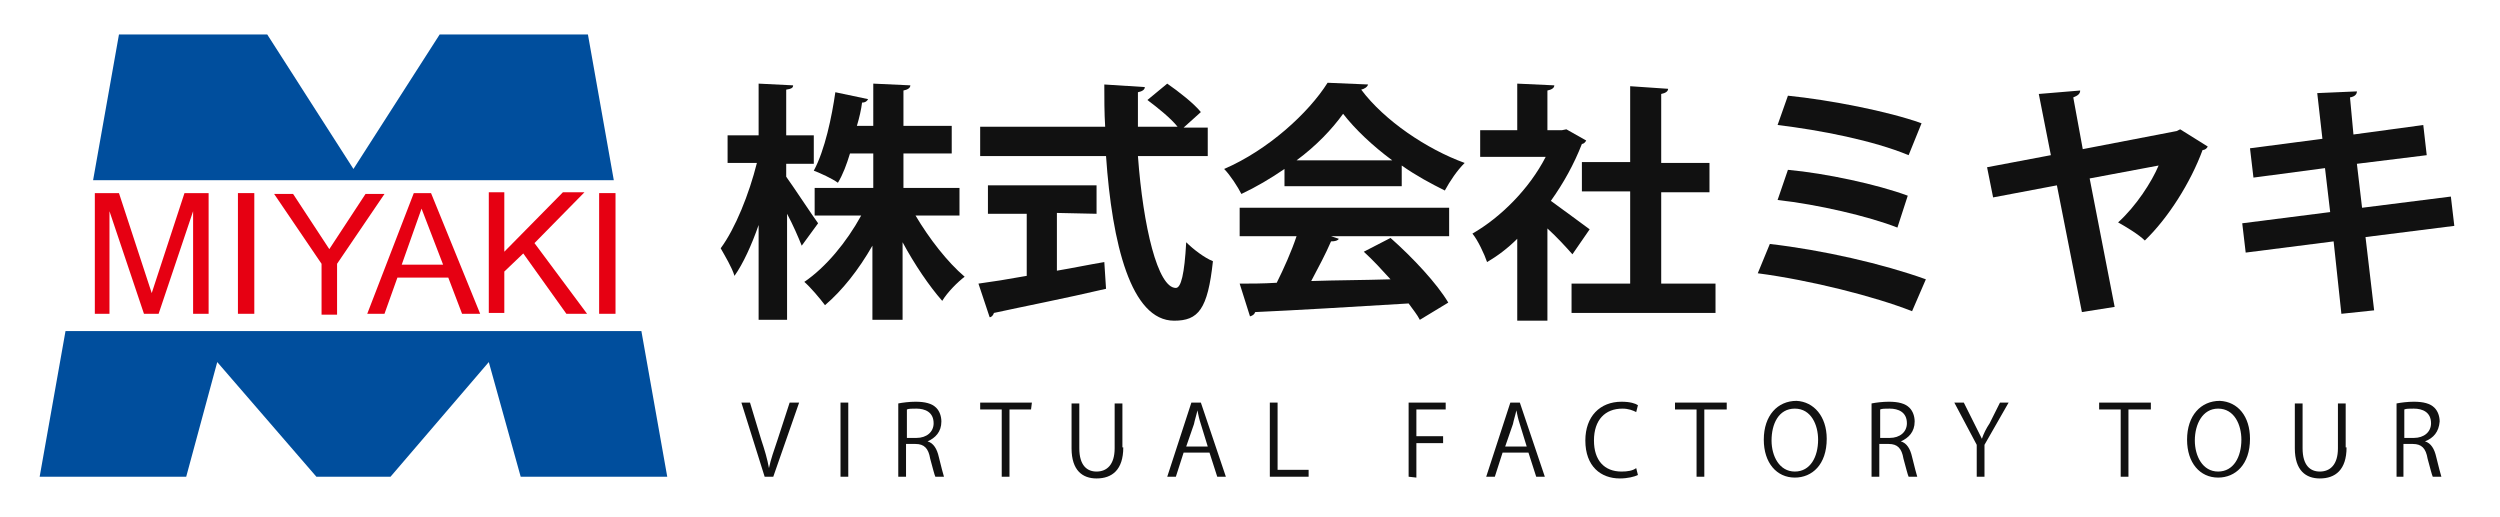
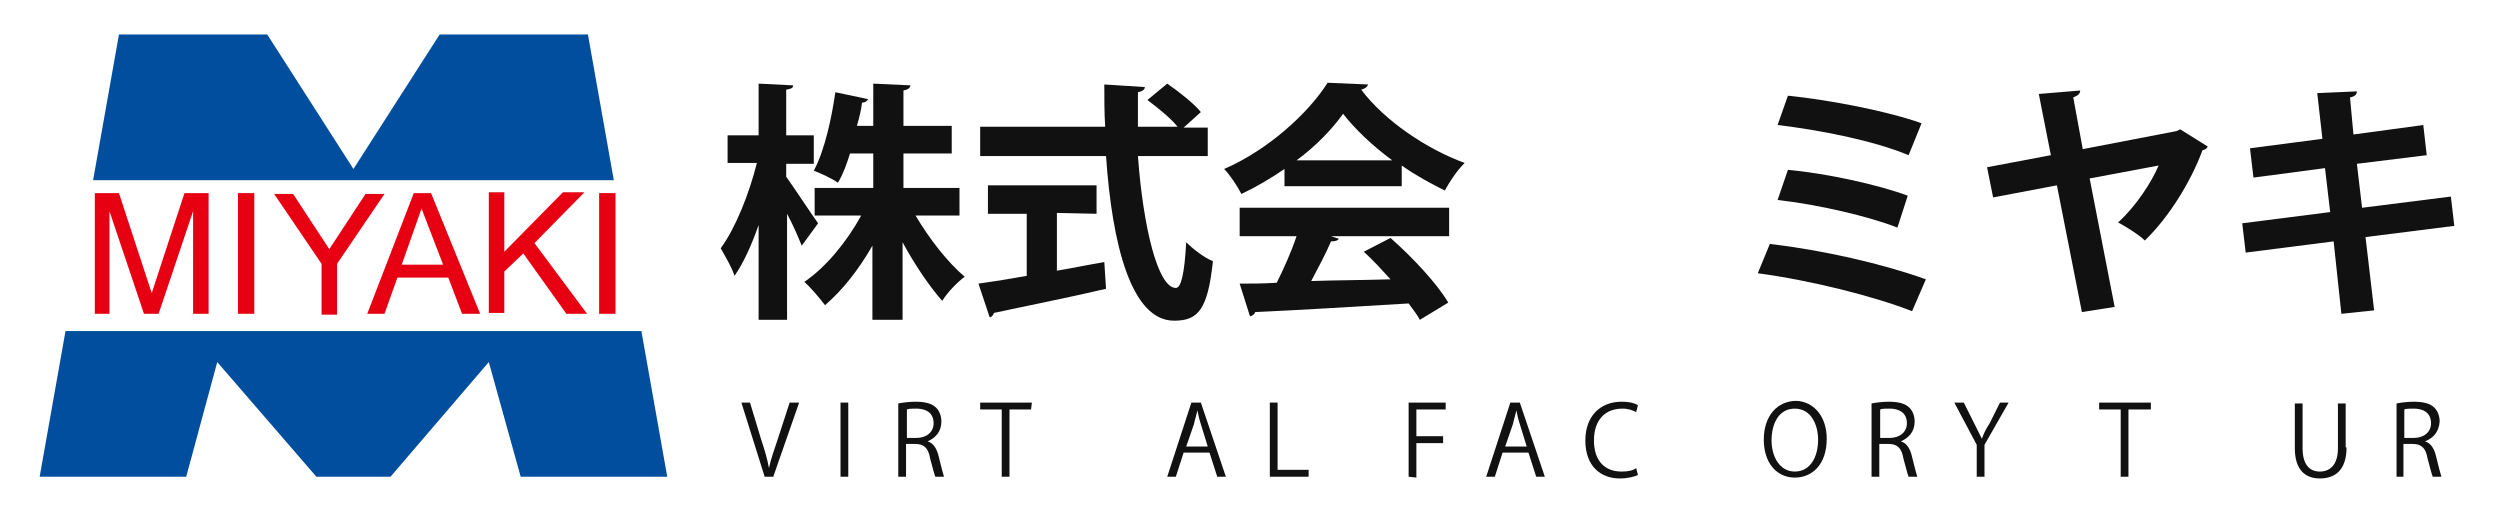
<svg xmlns="http://www.w3.org/2000/svg" version="1.1" x="0px" y="0px" width="290px" height="60px" viewBox="0 0 290 60" style="enable-background:new 0 0 290 60;" xml:space="preserve">
  <style type="text/css">
.st0{fill:#004E9D;}
.st1{fill:#E60012;}
.st2{fill:#111111;}
</style>
  <g>
    <polygon class="st0" points="71.2,20.9 68.2,4 51,4 41,19.6 31,4 13.8,4 10.8,20.9  " />
    <polygon class="st0" points="7.6,38.4 4.6,55.3 21.6,55.3 25.2,42 36.7,55.3 41,55.3 45.3,55.3 56.7,42 60.4,55.3 77.4,55.3    74.4,38.4  " />
  </g>
  <path class="st1" d="M24.2,36.4h-1.8V24.5l-4,11.9h-1.7l-4-11.9v11.9H11v-14h2.8L17.6,34l3.8-11.6h2.8  C24.2,22.4,24.2,36.4,24.2,36.4z" />
  <path class="st1" d="M29.5,36.4h-1.9v-14h1.9V36.4z" />
  <path class="st1" d="M44.6,22.5l-5.5,8.1v5.9h-1.8v-5.9l-5.5-8.1H34l4.2,6.4l4.2-6.4H44.6z" />
  <path class="st1" d="M55.7,36.4h-2.1L52,32.2h-5.9l-1.5,4.2h-2l5.4-14h2L55.7,36.4z M51.4,30.7l-2.5-6.5l-2.3,6.5H51.4z" />
  <path class="st1" d="M68.1,36.4h-2.4l-5-7l-2.2,2.1v4.8h-1.8v-14h1.8v6.9l6.8-6.9h2.5L62,28.2L68.1,36.4z" />
  <path class="st1" d="M71.4,36.4h-1.9v-14h1.9V36.4z" />
  <g>
    <path class="st2" d="M91.2,20.5c0.8,1.1,3.1,4.6,3.7,5.4L93,28.5c-0.4-1-1-2.4-1.7-3.7v12.3H88v-11c-0.8,2.3-1.8,4.5-2.8,5.9   c-0.3-1-1.1-2.3-1.6-3.2c1.7-2.3,3.3-6.3,4.2-9.9h-3.4v-3.2H88v-6l4,0.2c0,0.3-0.2,0.4-0.8,0.5v5.3h3.2V19h-3.2V20.5z M111.1,25   h-4.9c1.6,2.7,3.7,5.4,5.7,7.1c-0.8,0.6-2,1.8-2.6,2.8c-1.5-1.7-3.2-4.2-4.6-6.8v9h-3.5v-8.6c-1.6,2.8-3.5,5.2-5.5,6.9   c-0.6-0.8-1.7-2.1-2.4-2.7c2.5-1.7,4.9-4.6,6.6-7.7h-5.4v-3.2h6.8v-4h-2.7c-0.4,1.3-0.8,2.4-1.4,3.4c-0.7-0.5-2-1.1-2.8-1.4   c1.3-2.4,2.1-6.3,2.5-9.1l3.8,0.8c-0.1,0.2-0.3,0.4-0.7,0.4c-0.1,0.8-0.3,1.7-0.6,2.7h1.9V9.7l4.3,0.2c0,0.3-0.3,0.5-0.8,0.6v4.1   h5.6v3.2h-5.6v4h6.5V25H111.1z" />
    <path class="st2" d="M139.9,18.1H132c0.6,8.2,2.3,15.3,4.4,15.3c0.6,0,1-1.6,1.2-5.3c0.8,0.8,2.1,1.8,3.1,2.2   c-0.6,5.6-1.7,6.9-4.5,6.9c-5,0-7.2-8.9-7.9-19.1h-14.6v-3.4h14.5c-0.1-1.6-0.1-3.3-0.1-4.9l4.7,0.3c0,0.3-0.3,0.5-0.8,0.6   c0,1.3,0,2.6,0,4h4.6c-0.8-1-2.3-2.2-3.5-3.1l2.3-1.9c1.3,0.9,3.1,2.3,3.9,3.3l-2,1.8h2.8v3.3H139.9z M122.6,24.7v6.7   c1.8-0.3,3.7-0.7,5.5-1l0.2,3.1c-4.7,1.1-9.8,2.1-13,2.8c-0.1,0.3-0.3,0.5-0.5,0.5l-1.3-3.9c1.5-0.2,3.4-0.5,5.6-0.9v-7.2h-4.5   v-3.3h12.6v3.3L122.6,24.7L122.6,24.7z" />
    <path class="st2" d="M149,21.8v-2.2c-1.6,1.1-3.3,2.1-5,2.9c-0.4-0.8-1.3-2.2-2-2.9c5.1-2.2,9.8-6.5,12-10l4.7,0.2   c-0.1,0.3-0.4,0.5-0.8,0.6c2.7,3.6,7.6,6.9,12,8.5c-0.9,0.9-1.7,2.1-2.3,3.2c-1.6-0.8-3.3-1.7-5-2.9v2.4H149V21.8z M143.8,27.4   v-3.3h24.3v3.3h-13.7l0.9,0.3c-0.1,0.2-0.4,0.3-0.9,0.3c-0.6,1.4-1.5,3.1-2.3,4.6c2.9-0.1,6-0.1,9.2-0.2c-1-1.1-2-2.2-3.1-3.2   l3.1-1.6c2.6,2.3,5.4,5.3,6.7,7.5l-3.3,2c-0.3-0.6-0.8-1.2-1.3-1.9c-6.6,0.4-13.3,0.8-17.8,1c-0.1,0.3-0.3,0.4-0.6,0.5l-1.2-3.8   c1.2,0,2.7,0,4.3-0.1c0.8-1.6,1.7-3.6,2.3-5.4H143.8z M161.5,18.6c-2.3-1.7-4.3-3.6-5.7-5.4c-1.3,1.8-3.1,3.7-5.4,5.4H161.5z" />
-     <path class="st2" d="M184,16.3c-0.1,0.2-0.3,0.4-0.5,0.4c-0.9,2.3-2.1,4.5-3.6,6.6c1.4,1,3.8,2.8,4.5,3.3l-2,2.9   c-0.7-0.8-1.8-2-2.9-3v10.7H176v-9.5c-1.1,1.1-2.3,2-3.5,2.7c-0.3-0.9-1.1-2.6-1.7-3.3c3.3-1.9,6.6-5.2,8.5-8.9h-7.6v-3.1h4.3V9.7   l4.3,0.2c0,0.3-0.3,0.5-0.8,0.6v4.6h1.7l0.5-0.1L184,16.3z M192.7,32.9h6.3v3.4h-16.7v-3.4h6.8V22.2h-5.6v-3.4h5.6V10l4.4,0.3   c0,0.3-0.3,0.5-0.8,0.6v8h5.6v3.4h-5.6V32.9z" />
    <path class="st2" d="M205.3,28.3c6.1,0.7,13.1,2.3,18.1,4.1l-1.6,3.7c-4.3-1.7-11.8-3.6-17.9-4.4L205.3,28.3z M207.4,11.1   c4.9,0.5,11.6,1.8,15.5,3.2l-1.5,3.7c-4.1-1.7-10.2-2.9-15.2-3.5L207.4,11.1z M207.4,19.7c4.4,0.4,10.4,1.7,13.9,3l-1.2,3.7   c-3.3-1.3-9.3-2.7-13.9-3.2L207.4,19.7z" />
    <path class="st2" d="M256.1,17c-0.1,0.2-0.3,0.4-0.6,0.4c-1.4,3.8-4,7.9-6.7,10.5c-0.7-0.7-2.2-1.6-3.1-2.1   c2.1-1.9,3.9-4.7,4.7-6.6l-8,1.5l2.9,14.9l-3.8,0.6l-2.9-14.7l-7.4,1.4l-0.7-3.5l7.4-1.4l-1.4-7.1l4.8-0.4c0,0.4-0.3,0.6-0.8,0.8   l1.1,6l10.9-2.1l0.4-0.2L256.1,17z" />
    <path class="st2" d="M274.4,27.5l1,8.5l-3.8,0.4l-0.9-8.4l-10.2,1.3l-0.4-3.4l10.2-1.3l-0.6-5.1l-8.3,1.1l-0.4-3.4l8.4-1.1   l-0.6-5.3l4.6-0.2c0,0.3-0.2,0.6-0.8,0.7l0.4,4.3l8.1-1.1l0.4,3.5l-8.1,1l0.6,5.1l10.3-1.3l0.4,3.4L274.4,27.5z" />
  </g>
  <g>
    <path class="st2" d="M92.7,46.7l-3,8.6h-1L86,46.7h1l1.3,4.3c0.4,1.2,0.7,2.2,0.9,3.3l0,0c0.2-1,0.6-2.1,1-3.3l1.4-4.3H92.7z" />
    <path class="st2" d="M97.5,46.7h0.9v8.6h-0.9V46.7z" />
    <path class="st2" d="M107.6,51.2c0.7,0.2,1.1,0.9,1.3,1.8c0.3,1.2,0.5,2,0.6,2.3h-1c-0.1-0.2-0.3-1-0.6-2.1   c-0.2-1.2-0.7-1.7-1.7-1.7h-1.1v3.8h-0.9v-8.5c0.5-0.1,1.3-0.2,2-0.2c1.1,0,1.9,0.2,2.4,0.7c0.4,0.4,0.6,1,0.6,1.6   C109.2,50.1,108.5,50.8,107.6,51.2L107.6,51.2z M106.3,50.8c1.2,0,2-0.7,2-1.7c0-1.3-1-1.7-2-1.7c-0.5,0-0.9,0-1.1,0.1v3.3   C105.2,50.8,106.3,50.8,106.3,50.8z" />
    <path class="st2" d="M119.6,47.5h-2.5v7.8h-0.9v-7.8h-2.5v-0.8h6L119.6,47.5L119.6,47.5z" />
-     <path class="st2" d="M130.3,51.9c0,2.6-1.3,3.6-3.1,3.6c-1.6,0-2.9-0.9-2.9-3.5v-5.2h0.9V52c0,2,0.9,2.7,2,2.7   c1.2,0,2.1-0.8,2.1-2.7v-5.2h0.9v5.1H130.3z" />
    <path class="st2" d="M142.2,55.3h-1l-0.9-2.8h-3l-0.9,2.8h-1l2.8-8.6h1.1L142.2,55.3z M140.1,51.8l-0.8-2.6   c-0.2-0.6-0.3-1.1-0.4-1.6l0,0c-0.1,0.5-0.3,1.1-0.4,1.6l-0.9,2.6H140.1z" />
    <path class="st2" d="M151.8,55.3h-4.5v-8.6h0.9v7.8h3.6V55.3z" />
    <path class="st2" d="M163.4,55.3v-8.6h4.3v0.8h-3.4v3.1h3.1v0.8h-3.1v4L163.4,55.3L163.4,55.3z" />
    <path class="st2" d="M179.2,55.3h-1l-0.9-2.8h-3l-0.9,2.8h-1l2.8-8.6h1.1L179.2,55.3z M177.1,51.8l-0.8-2.6   c-0.2-0.6-0.3-1.1-0.4-1.6l0,0c-0.1,0.5-0.3,1.1-0.4,1.6l-0.9,2.6H177.1z" />
    <path class="st2" d="M190,55.1c-0.4,0.2-1.2,0.4-2.1,0.4c-2.2,0-4-1.4-4-4.4c0-2.8,1.7-4.5,4.2-4.5c1,0,1.6,0.2,1.9,0.4l-0.2,0.8   c-0.4-0.2-0.9-0.4-1.6-0.4c-2,0-3.3,1.3-3.3,3.7c0,2.3,1.2,3.6,3.2,3.6c0.7,0,1.3-0.1,1.7-0.4L190,55.1z" />
-     <path class="st2" d="M200.2,47.5h-2.5v7.8h-0.9v-7.8h-2.5v-0.8h6v0.8H200.2z" />
    <path class="st2" d="M211.9,50.9c0,3-1.7,4.5-3.7,4.5c-2.1,0-3.6-1.7-3.6-4.4c0-2.8,1.6-4.5,3.8-4.5   C210.4,46.6,211.9,48.3,211.9,50.9z M205.5,51.1c0,1.8,0.9,3.6,2.7,3.6s2.7-1.7,2.7-3.7c0-1.7-0.8-3.6-2.7-3.6   C206.3,47.4,205.5,49.2,205.5,51.1z" />
    <path class="st2" d="M220.5,51.2c0.7,0.2,1.1,0.9,1.3,1.8c0.3,1.2,0.5,2,0.6,2.3h-1c-0.1-0.2-0.3-1-0.6-2.1   c-0.2-1.2-0.7-1.7-1.7-1.7H218v3.8h-0.9v-8.5c0.5-0.1,1.3-0.2,2-0.2c1.1,0,1.9,0.2,2.4,0.7c0.4,0.4,0.6,1,0.6,1.6   C222.1,50.1,221.4,50.8,220.5,51.2L220.5,51.2z M219.2,50.8c1.2,0,2-0.7,2-1.7c0-1.3-1-1.7-2-1.7c-0.5,0-0.9,0-1.1,0.1v3.3   C218.1,50.8,219.2,50.8,219.2,50.8z" />
    <path class="st2" d="M233,46.7l-2.8,4.9v3.7h-0.9v-3.7l-2.6-4.9h1.1l1.2,2.4c0.3,0.6,0.6,1.2,0.9,1.8l0,0c0.2-0.6,0.5-1.2,0.9-1.8   l1.2-2.4H233z" />
    <path class="st2" d="M249.4,47.5h-2.5v7.8H246v-7.8h-2.5v-0.8h6v0.8H249.4z" />
-     <path class="st2" d="M261,50.9c0,3-1.7,4.5-3.7,4.5c-2.1,0-3.6-1.7-3.6-4.4c0-2.8,1.6-4.5,3.8-4.5C259.6,46.6,261,48.3,261,50.9z    M254.6,51.1c0,1.8,0.9,3.6,2.7,3.6c1.8,0,2.7-1.7,2.7-3.7c0-1.7-0.8-3.6-2.7-3.6C255.5,47.4,254.6,49.2,254.6,51.1z" />
    <path class="st2" d="M272.2,51.9c0,2.6-1.3,3.6-3.1,3.6c-1.6,0-2.9-0.9-2.9-3.5v-5.2h0.9V52c0,2,0.9,2.7,2,2.7   c1.2,0,2.1-0.8,2.1-2.7v-5.2h0.9v5.1H272.2z" />
    <path class="st2" d="M281.3,51.2c0.7,0.2,1.1,0.9,1.3,1.8c0.3,1.2,0.5,2,0.6,2.3h-1c-0.1-0.2-0.3-1-0.6-2.1   c-0.2-1.2-0.7-1.7-1.7-1.7h-1.1v3.8H278v-8.5c0.5-0.1,1.3-0.2,2-0.2c1.1,0,1.9,0.2,2.4,0.7c0.4,0.4,0.6,1,0.6,1.6   C282.9,50.1,282.3,50.8,281.3,51.2L281.3,51.2z M280,50.8c1.2,0,2-0.7,2-1.7c0-1.3-1-1.7-2-1.7c-0.5,0-0.9,0-1.1,0.1v3.3   C278.9,50.8,280,50.8,280,50.8z" />
  </g>
</svg>